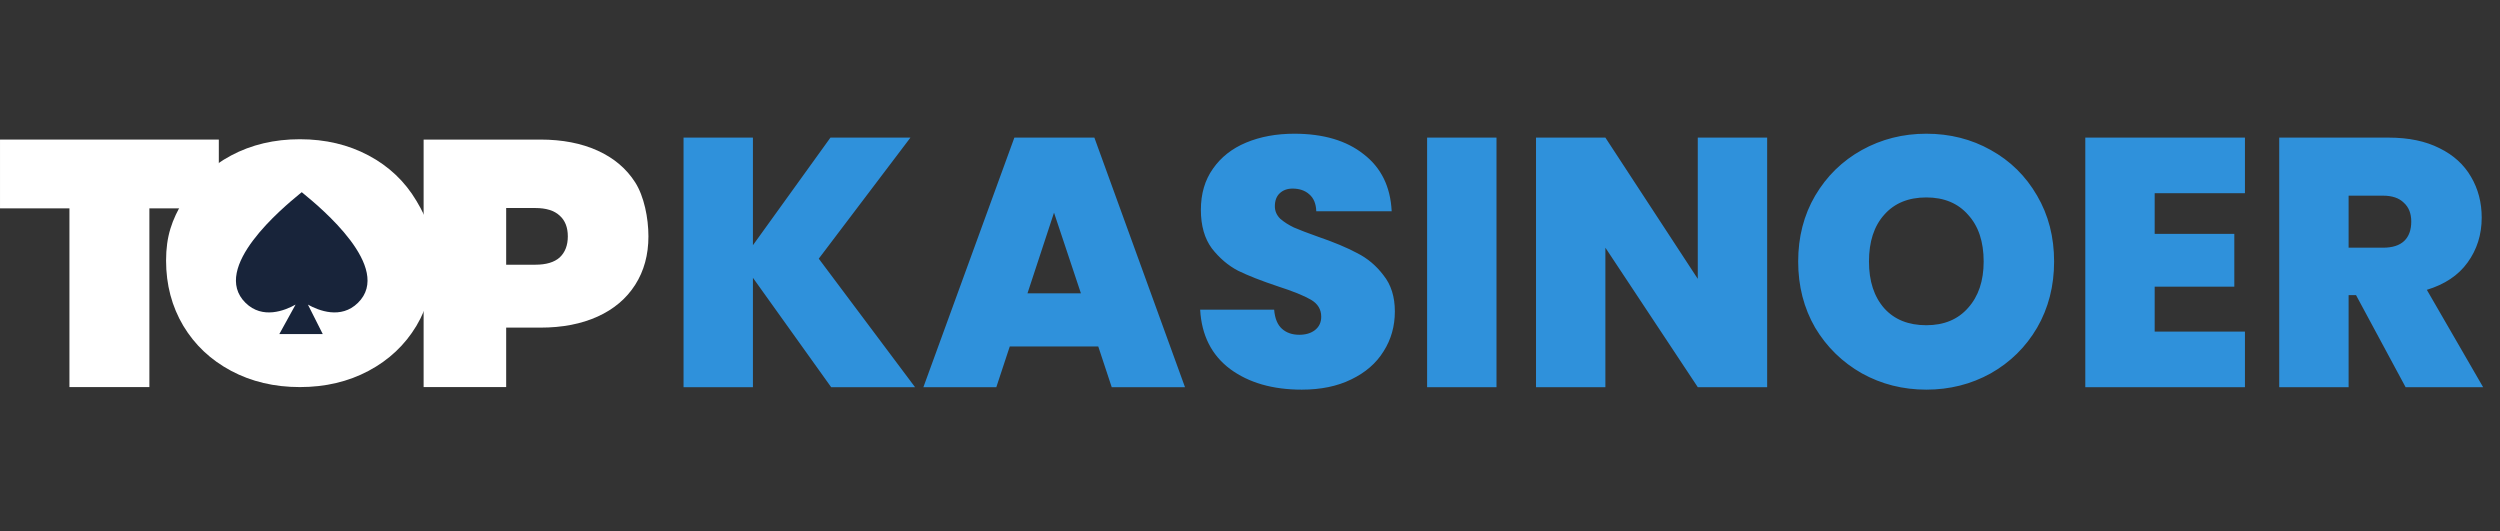
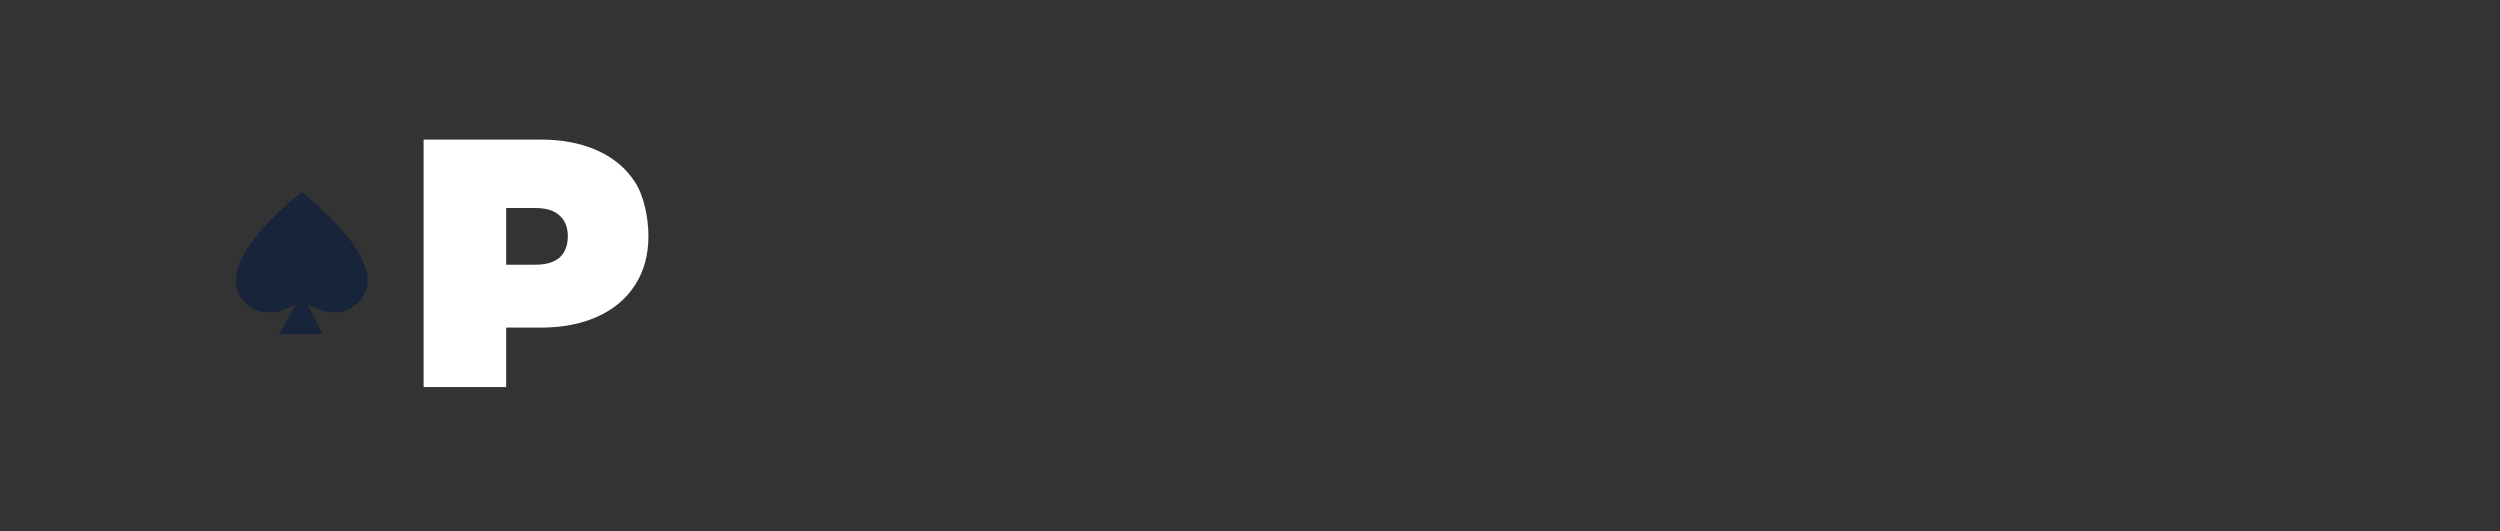
<svg xmlns="http://www.w3.org/2000/svg" width="226" height="48" viewBox="0 0 226 48" fill="none">
  <rect x="0" y="0" width="226" height="48" fill="#333333" stroke="none" />
-   <path d="M75.136 35L68.064 25.112V35H61.792V12.44H68.064V22.168L75.072 12.44H82.304L74.016 23.384L82.72 35H75.136ZM99.283 31.32H91.283L90.067 35H83.475L91.699 12.44H98.931L107.123 35H100.499L99.283 31.32ZM97.715 26.52L95.283 19.224L92.883 26.52H97.715ZM117.679 35.224C115.055 35.224 112.9 34.605 111.215 33.368C109.53 32.109 108.623 30.317 108.495 27.992H115.183C115.247 28.781 115.482 29.357 115.887 29.72C116.292 30.083 116.815 30.264 117.455 30.264C118.031 30.264 118.5 30.125 118.863 29.848C119.247 29.549 119.439 29.144 119.439 28.632C119.439 27.971 119.13 27.459 118.511 27.096C117.892 26.733 116.89 26.328 115.503 25.88C114.031 25.389 112.836 24.92 111.919 24.472C111.023 24.003 110.234 23.331 109.551 22.456C108.89 21.56 108.559 20.397 108.559 18.968C108.559 17.517 108.922 16.28 109.647 15.256C110.372 14.211 111.375 13.421 112.655 12.888C113.935 12.355 115.386 12.088 117.007 12.088C119.631 12.088 121.722 12.707 123.279 13.944C124.858 15.16 125.7 16.877 125.807 19.096H118.991C118.97 18.413 118.756 17.901 118.351 17.56C117.967 17.219 117.466 17.048 116.847 17.048C116.378 17.048 115.994 17.187 115.695 17.464C115.396 17.741 115.247 18.136 115.247 18.648C115.247 19.075 115.407 19.448 115.727 19.768C116.068 20.067 116.484 20.333 116.975 20.568C117.466 20.781 118.191 21.059 119.151 21.4C120.58 21.891 121.754 22.381 122.671 22.872C123.61 23.341 124.41 24.013 125.071 24.888C125.754 25.741 126.095 26.829 126.095 28.152C126.095 29.496 125.754 30.701 125.071 31.768C124.41 32.835 123.439 33.677 122.159 34.296C120.9 34.915 119.407 35.224 117.679 35.224ZM135.283 12.44V35H129.011V12.44H135.283ZM159.751 35H153.479L145.127 22.392V35H138.855V12.44H145.127L153.479 25.208V12.44H159.751V35ZM174.139 35.224C172.027 35.224 170.086 34.733 168.315 33.752C166.545 32.749 165.137 31.373 164.091 29.624C163.067 27.853 162.555 25.859 162.555 23.64C162.555 21.421 163.067 19.437 164.091 17.688C165.137 15.917 166.545 14.541 168.315 13.56C170.086 12.579 172.027 12.088 174.139 12.088C176.273 12.088 178.214 12.579 179.963 13.56C181.734 14.541 183.131 15.917 184.155 17.688C185.179 19.437 185.691 21.421 185.691 23.64C185.691 25.859 185.179 27.853 184.155 29.624C183.131 31.373 181.734 32.749 179.963 33.752C178.193 34.733 176.251 35.224 174.139 35.224ZM174.139 29.4C175.739 29.4 176.998 28.877 177.915 27.832C178.854 26.787 179.323 25.389 179.323 23.64C179.323 21.848 178.854 20.44 177.915 19.416C176.998 18.371 175.739 17.848 174.139 17.848C172.518 17.848 171.249 18.371 170.331 19.416C169.414 20.44 168.955 21.848 168.955 23.64C168.955 25.411 169.414 26.819 170.331 27.864C171.249 28.888 172.518 29.4 174.139 29.4ZM194.783 17.464V21.144H201.983V25.912H194.783V29.976H202.943V35H188.511V12.44H202.943V17.464H194.783ZM217.466 35L212.986 26.68H212.314V35H206.042V12.44H215.93C217.743 12.44 219.279 12.76 220.538 13.4C221.797 14.019 222.746 14.883 223.386 15.992C224.026 17.08 224.346 18.307 224.346 19.672C224.346 21.208 223.919 22.563 223.066 23.736C222.234 24.888 221.007 25.709 219.386 26.2L224.474 35H217.466ZM212.314 22.392H215.418C216.271 22.392 216.911 22.189 217.338 21.784C217.765 21.379 217.978 20.792 217.978 20.024C217.978 19.299 217.754 18.733 217.306 18.328C216.879 17.901 216.25 17.688 215.418 17.688H212.314V22.392Z" fill="#2F91DB" />
-   <path d="M6.278 18.836H0.001V12.617H19.781V18.836H13.504V34.992H6.278V18.836Z" fill="white" />
-   <path d="M27.108 34.992C24.801 34.992 22.729 34.502 20.892 33.523C19.055 32.544 17.616 31.19 16.575 29.461C15.534 27.711 15.013 25.742 15.013 23.555C15.013 21.367 15.534 19.879 16.575 18.15C17.616 16.4 19.055 15.035 20.892 14.056C22.729 13.077 24.801 12.587 27.108 12.587C29.415 12.587 31.486 13.077 33.324 14.056C35.161 15.035 36.6 16.4 37.641 18.15C38.682 19.879 39.203 21.367 39.203 23.555C39.203 25.742 38.682 27.711 37.641 29.461C36.6 31.19 35.161 32.544 33.324 33.523C31.486 34.502 29.415 34.992 27.108 34.992Z" fill="white" />
  <path d="M48.851 12.617C50.831 12.617 52.556 12.95 54.026 13.617C55.495 14.284 56.628 15.242 57.424 16.492C58.221 17.742 58.618 19.7 58.618 21.367C58.618 23.034 58.221 24.492 57.424 25.742C56.628 26.992 55.495 27.95 54.026 28.617C52.556 29.284 50.831 29.617 48.851 29.617H45.758V34.992H38.295V12.617H48.851ZM48.392 23.93C49.371 23.93 50.106 23.711 50.596 23.273C51.086 22.815 51.331 22.18 51.331 21.367C51.331 20.555 51.086 19.93 50.596 19.492C50.106 19.034 49.371 18.805 48.392 18.805H45.758V23.93H48.392Z" fill="white" />
  <path d="M27.047 17.563C27.144 17.484 27.215 17.425 27.257 17.389C27.263 17.383 27.283 17.376 27.298 17.389C27.339 17.425 27.411 17.484 27.507 17.563C28.907 18.716 35.583 24.215 32.354 27.381C30.824 28.882 28.811 28.08 27.836 27.537L29.177 30.198H25.252L26.72 27.536C25.746 28.079 23.732 28.883 22.2 27.381C18.971 24.215 25.647 18.716 27.047 17.563Z" fill="#18243A" />
</svg>